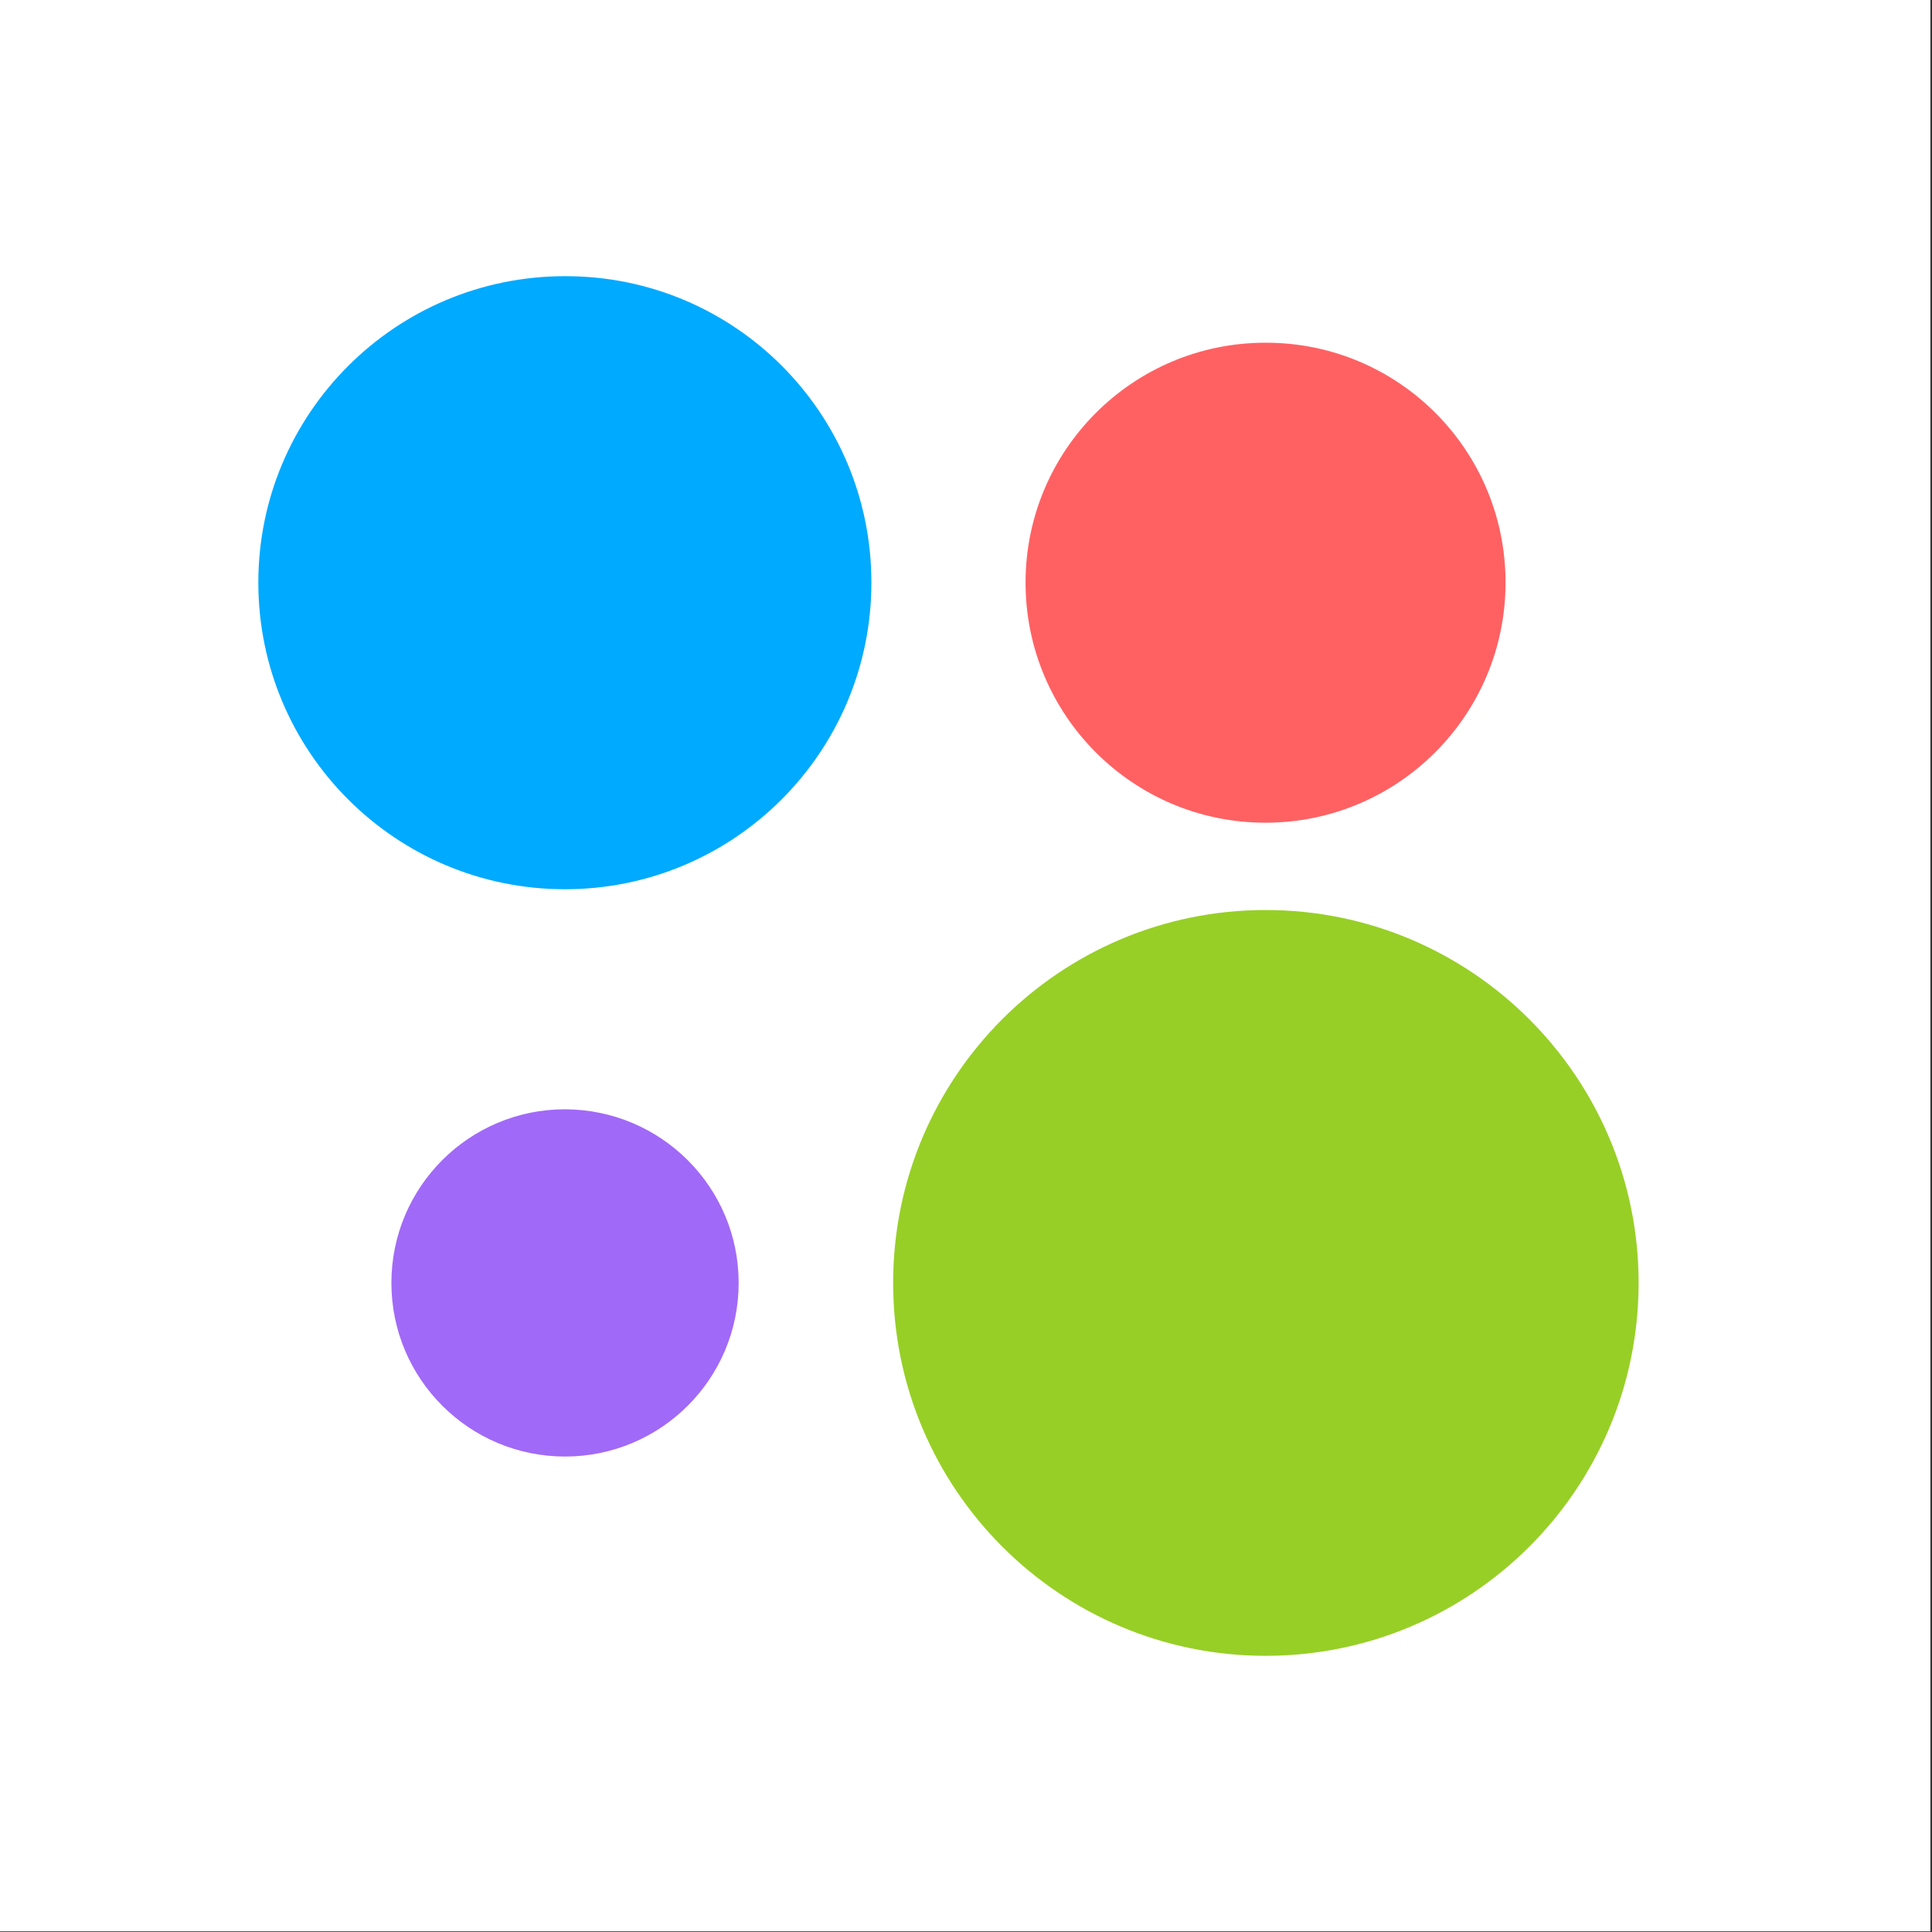
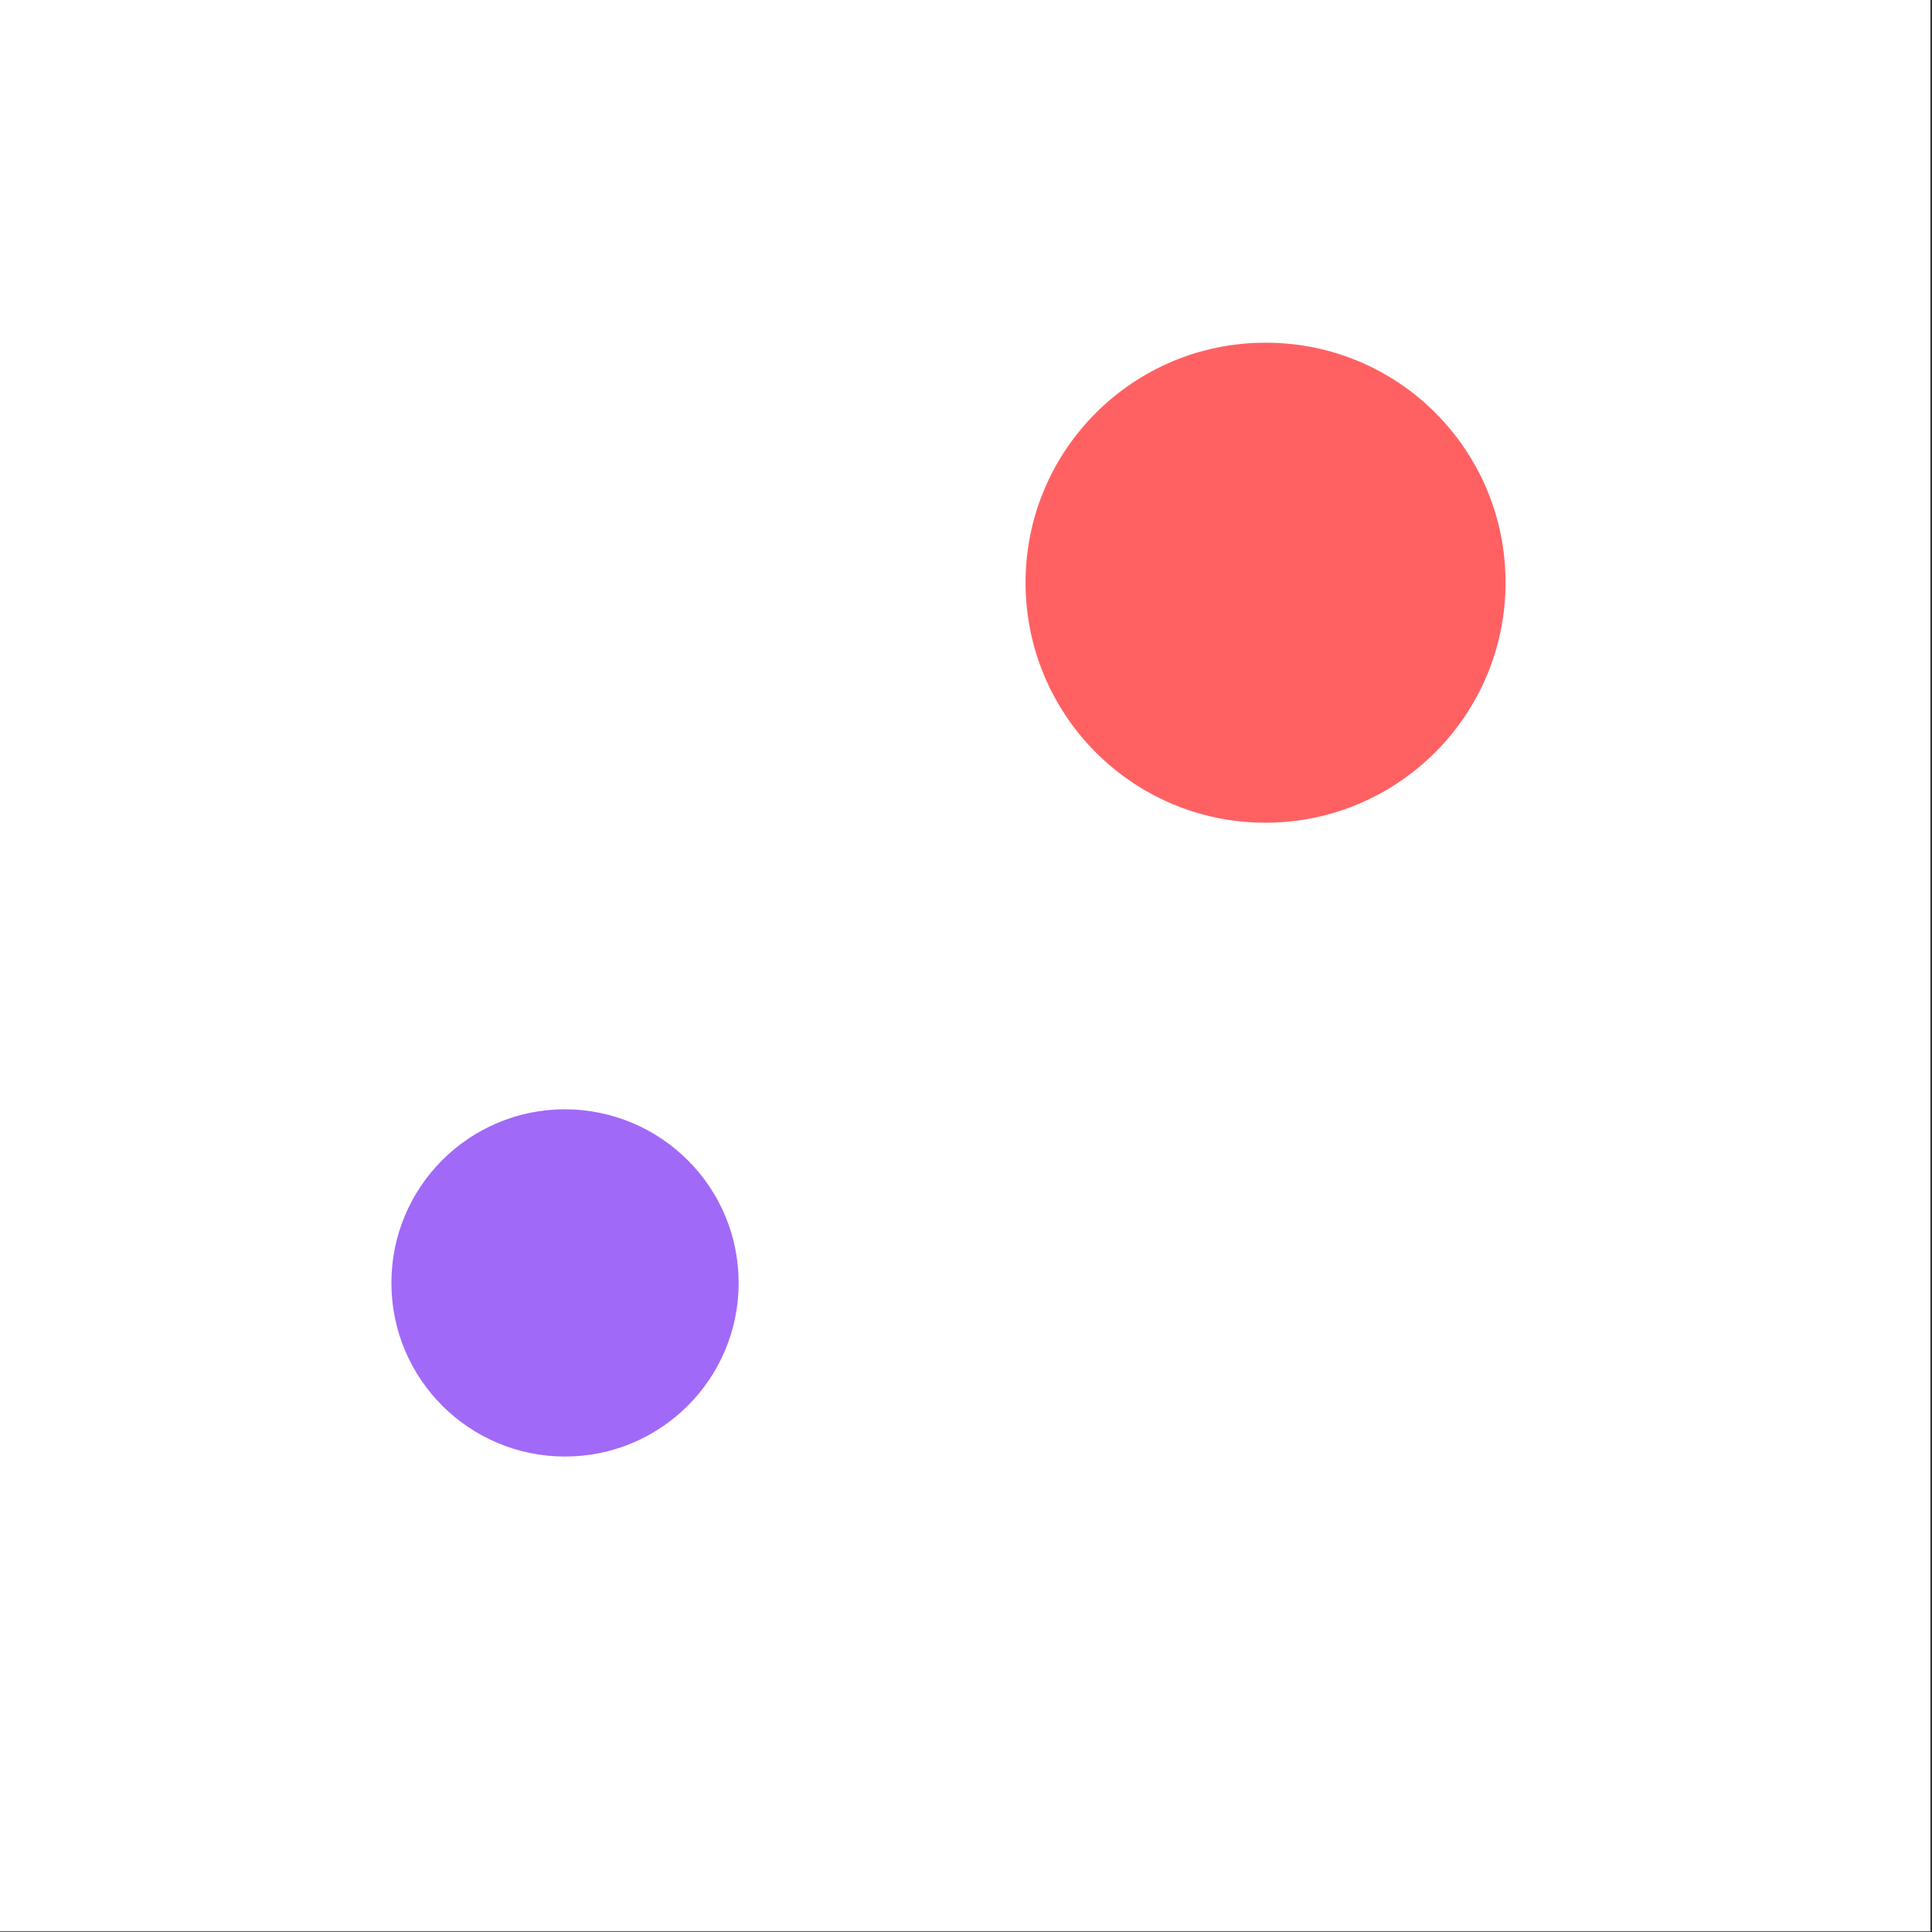
<svg xmlns="http://www.w3.org/2000/svg" id="Layer_1" x="0px" y="0px" viewBox="0 0 595.3 595.3" style="enable-background:new 0 0 595.3 595.3;" xml:space="preserve">
  <rect x="0" y="0" width="595.3" height="595.3" fill="#333333" stroke="none" />
  <style type="text/css"> .st0{fill:#FFFFFF;} .st1{fill:#00AAFF;} .st2{fill:#97CF26;} .st3{fill:#FF6163;} .st4{fill:#A169F7;} </style>
  <rect x="-0.7" y="-0.4" class="st0" width="595.5" height="595.5" />
  <g>
-     <path class="st1" d="M268.5,179.5c0,52.2-42.3,94.5-94.4,94.5c-52.2,0-94.5-42.3-94.5-94.5c0-52.1,42.3-94.4,94.5-94.4 C226.3,85,268.5,127.3,268.5,179.5" />
-     <path class="st2" d="M504.9,395.3c0,63.5-51.5,114.9-114.9,114.9c-63.4,0-114.8-51.4-114.8-114.9c0-63.5,51.4-114.9,114.8-114.9 C453.4,280.4,504.9,331.9,504.9,395.3" />
    <path class="st3" d="M463.9,179.5c0,40.8-33.1,74-74,74c-40.8,0-73.9-33.1-73.9-74c0-40.8,33.1-73.9,73.9-73.9 C430.8,105.5,463.9,138.6,463.9,179.5" />
    <path class="st4" d="M227.6,395.3c0,29.6-24,53.5-53.5,53.5c-29.5,0-53.5-23.9-53.5-53.5c0-29.6,24-53.5,53.5-53.5 C203.7,341.9,227.6,365.8,227.6,395.3" />
  </g>
</svg>